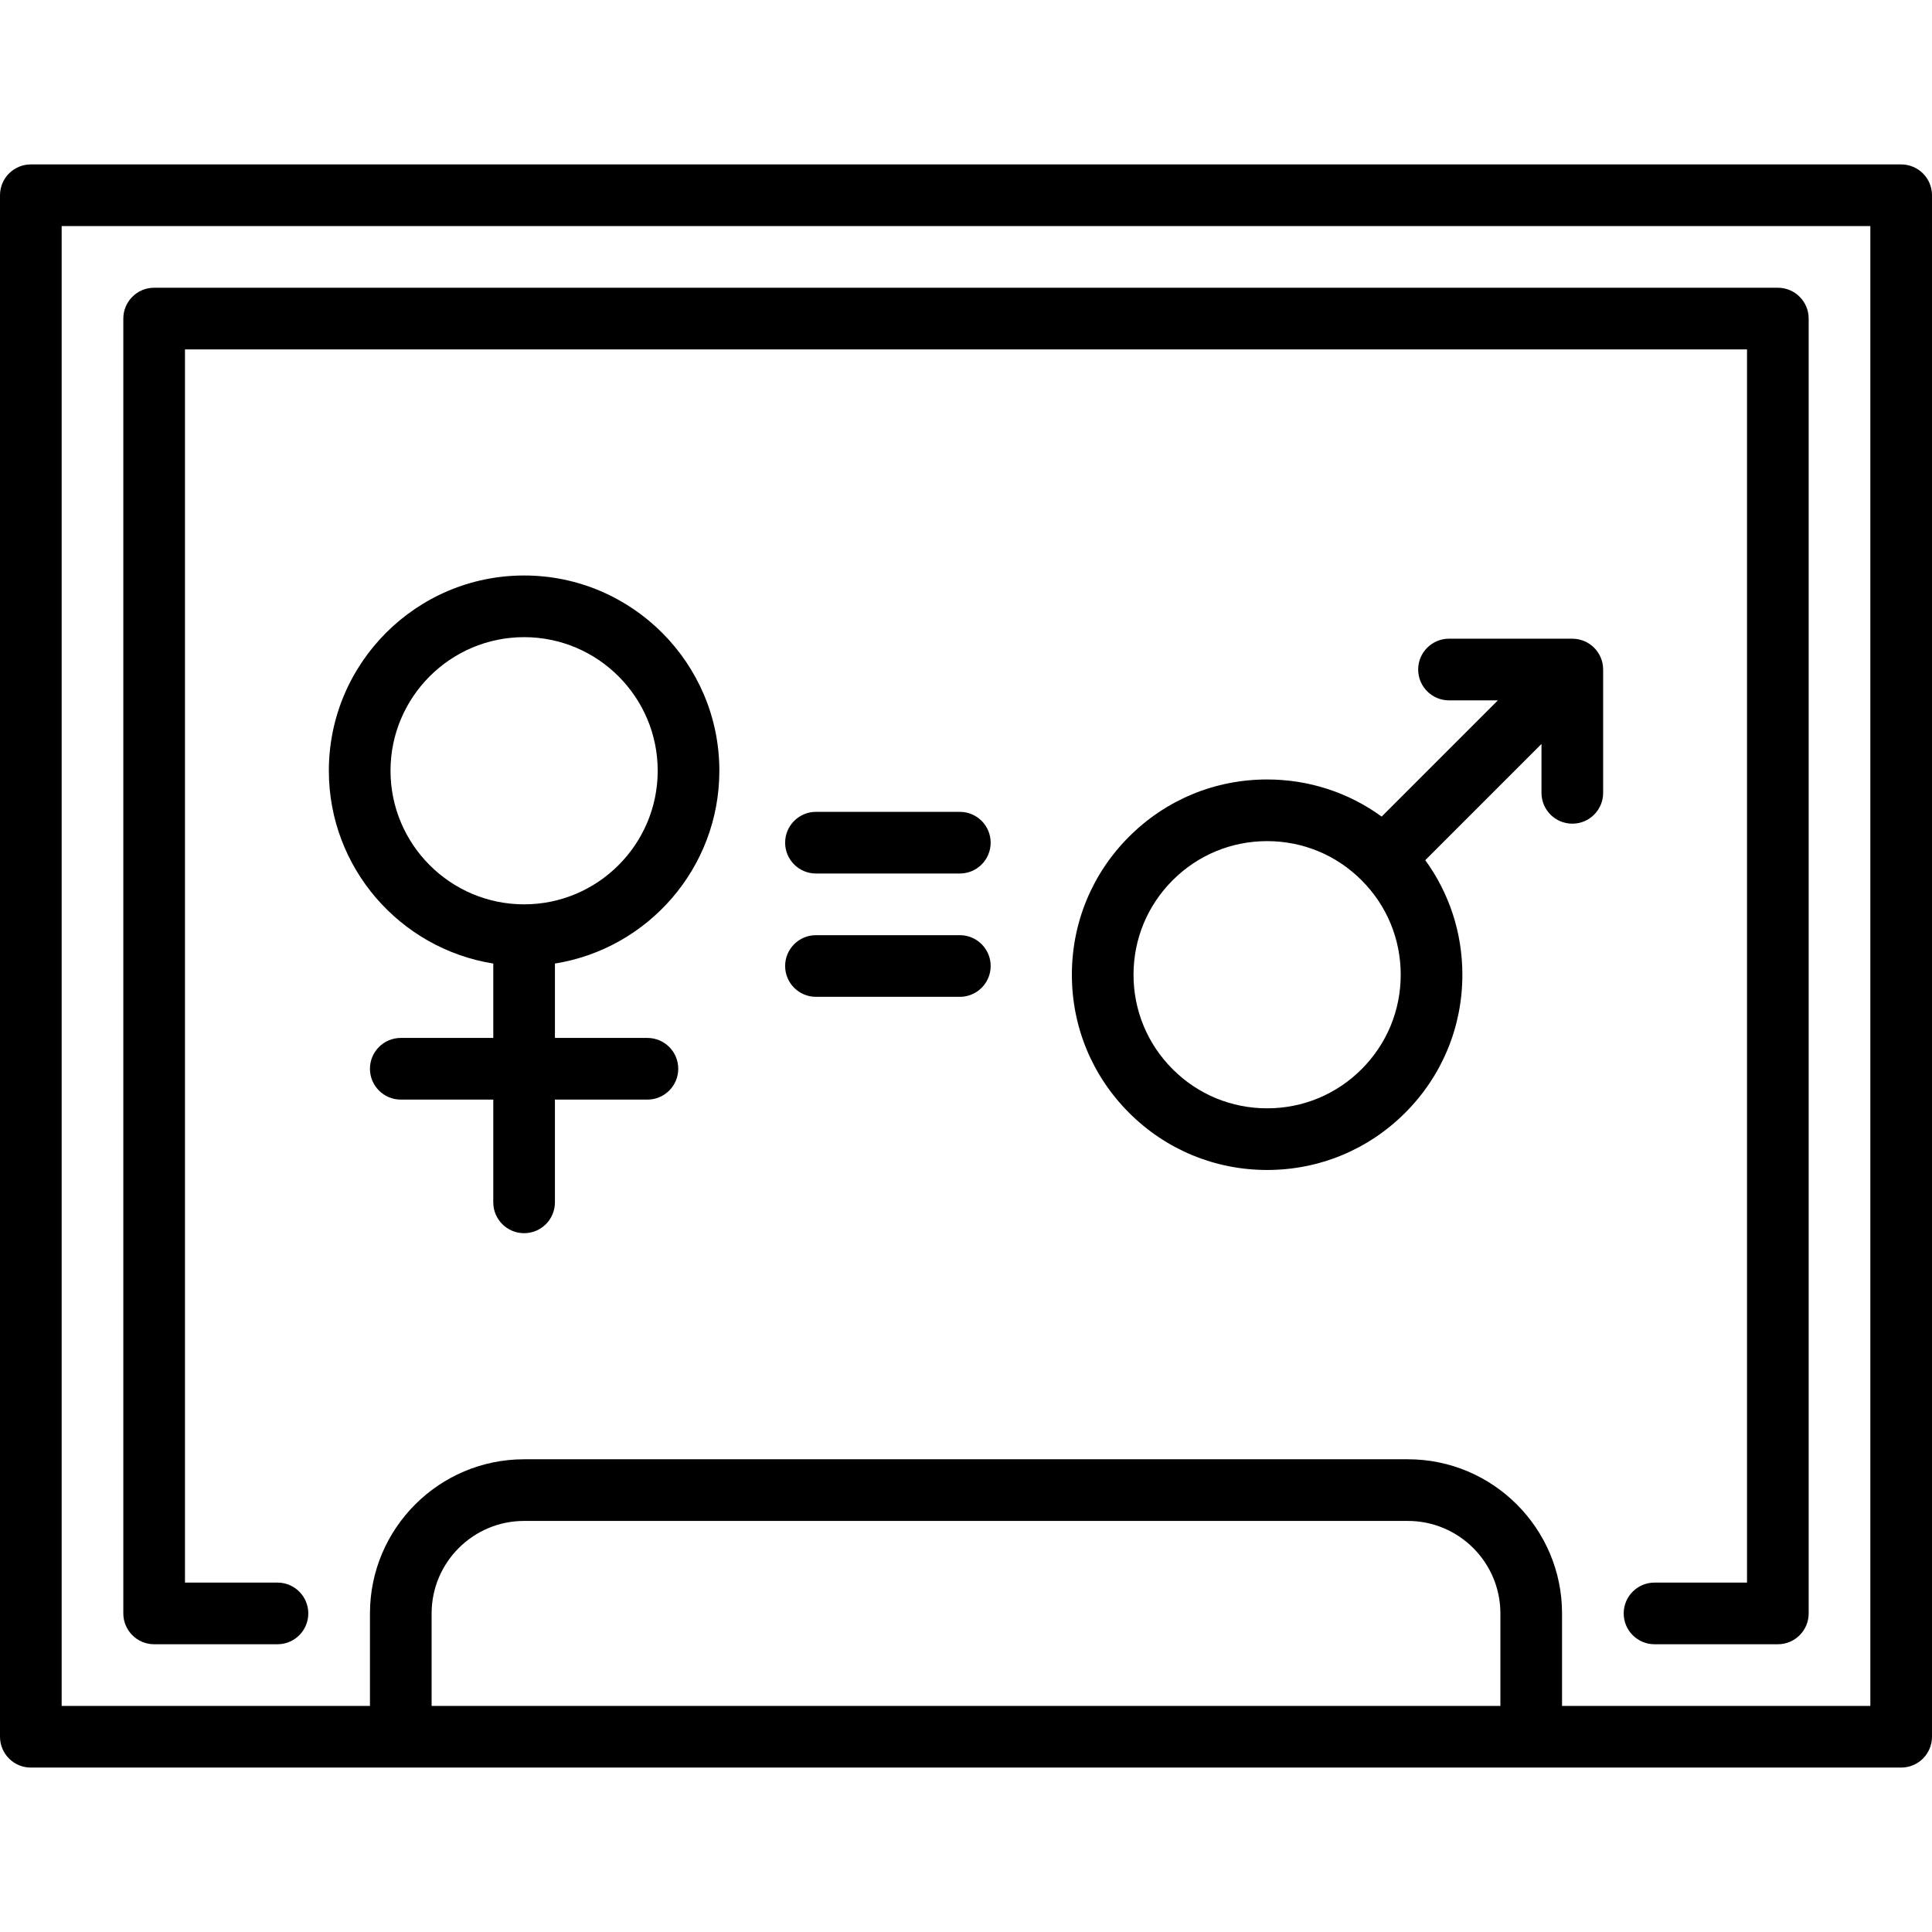
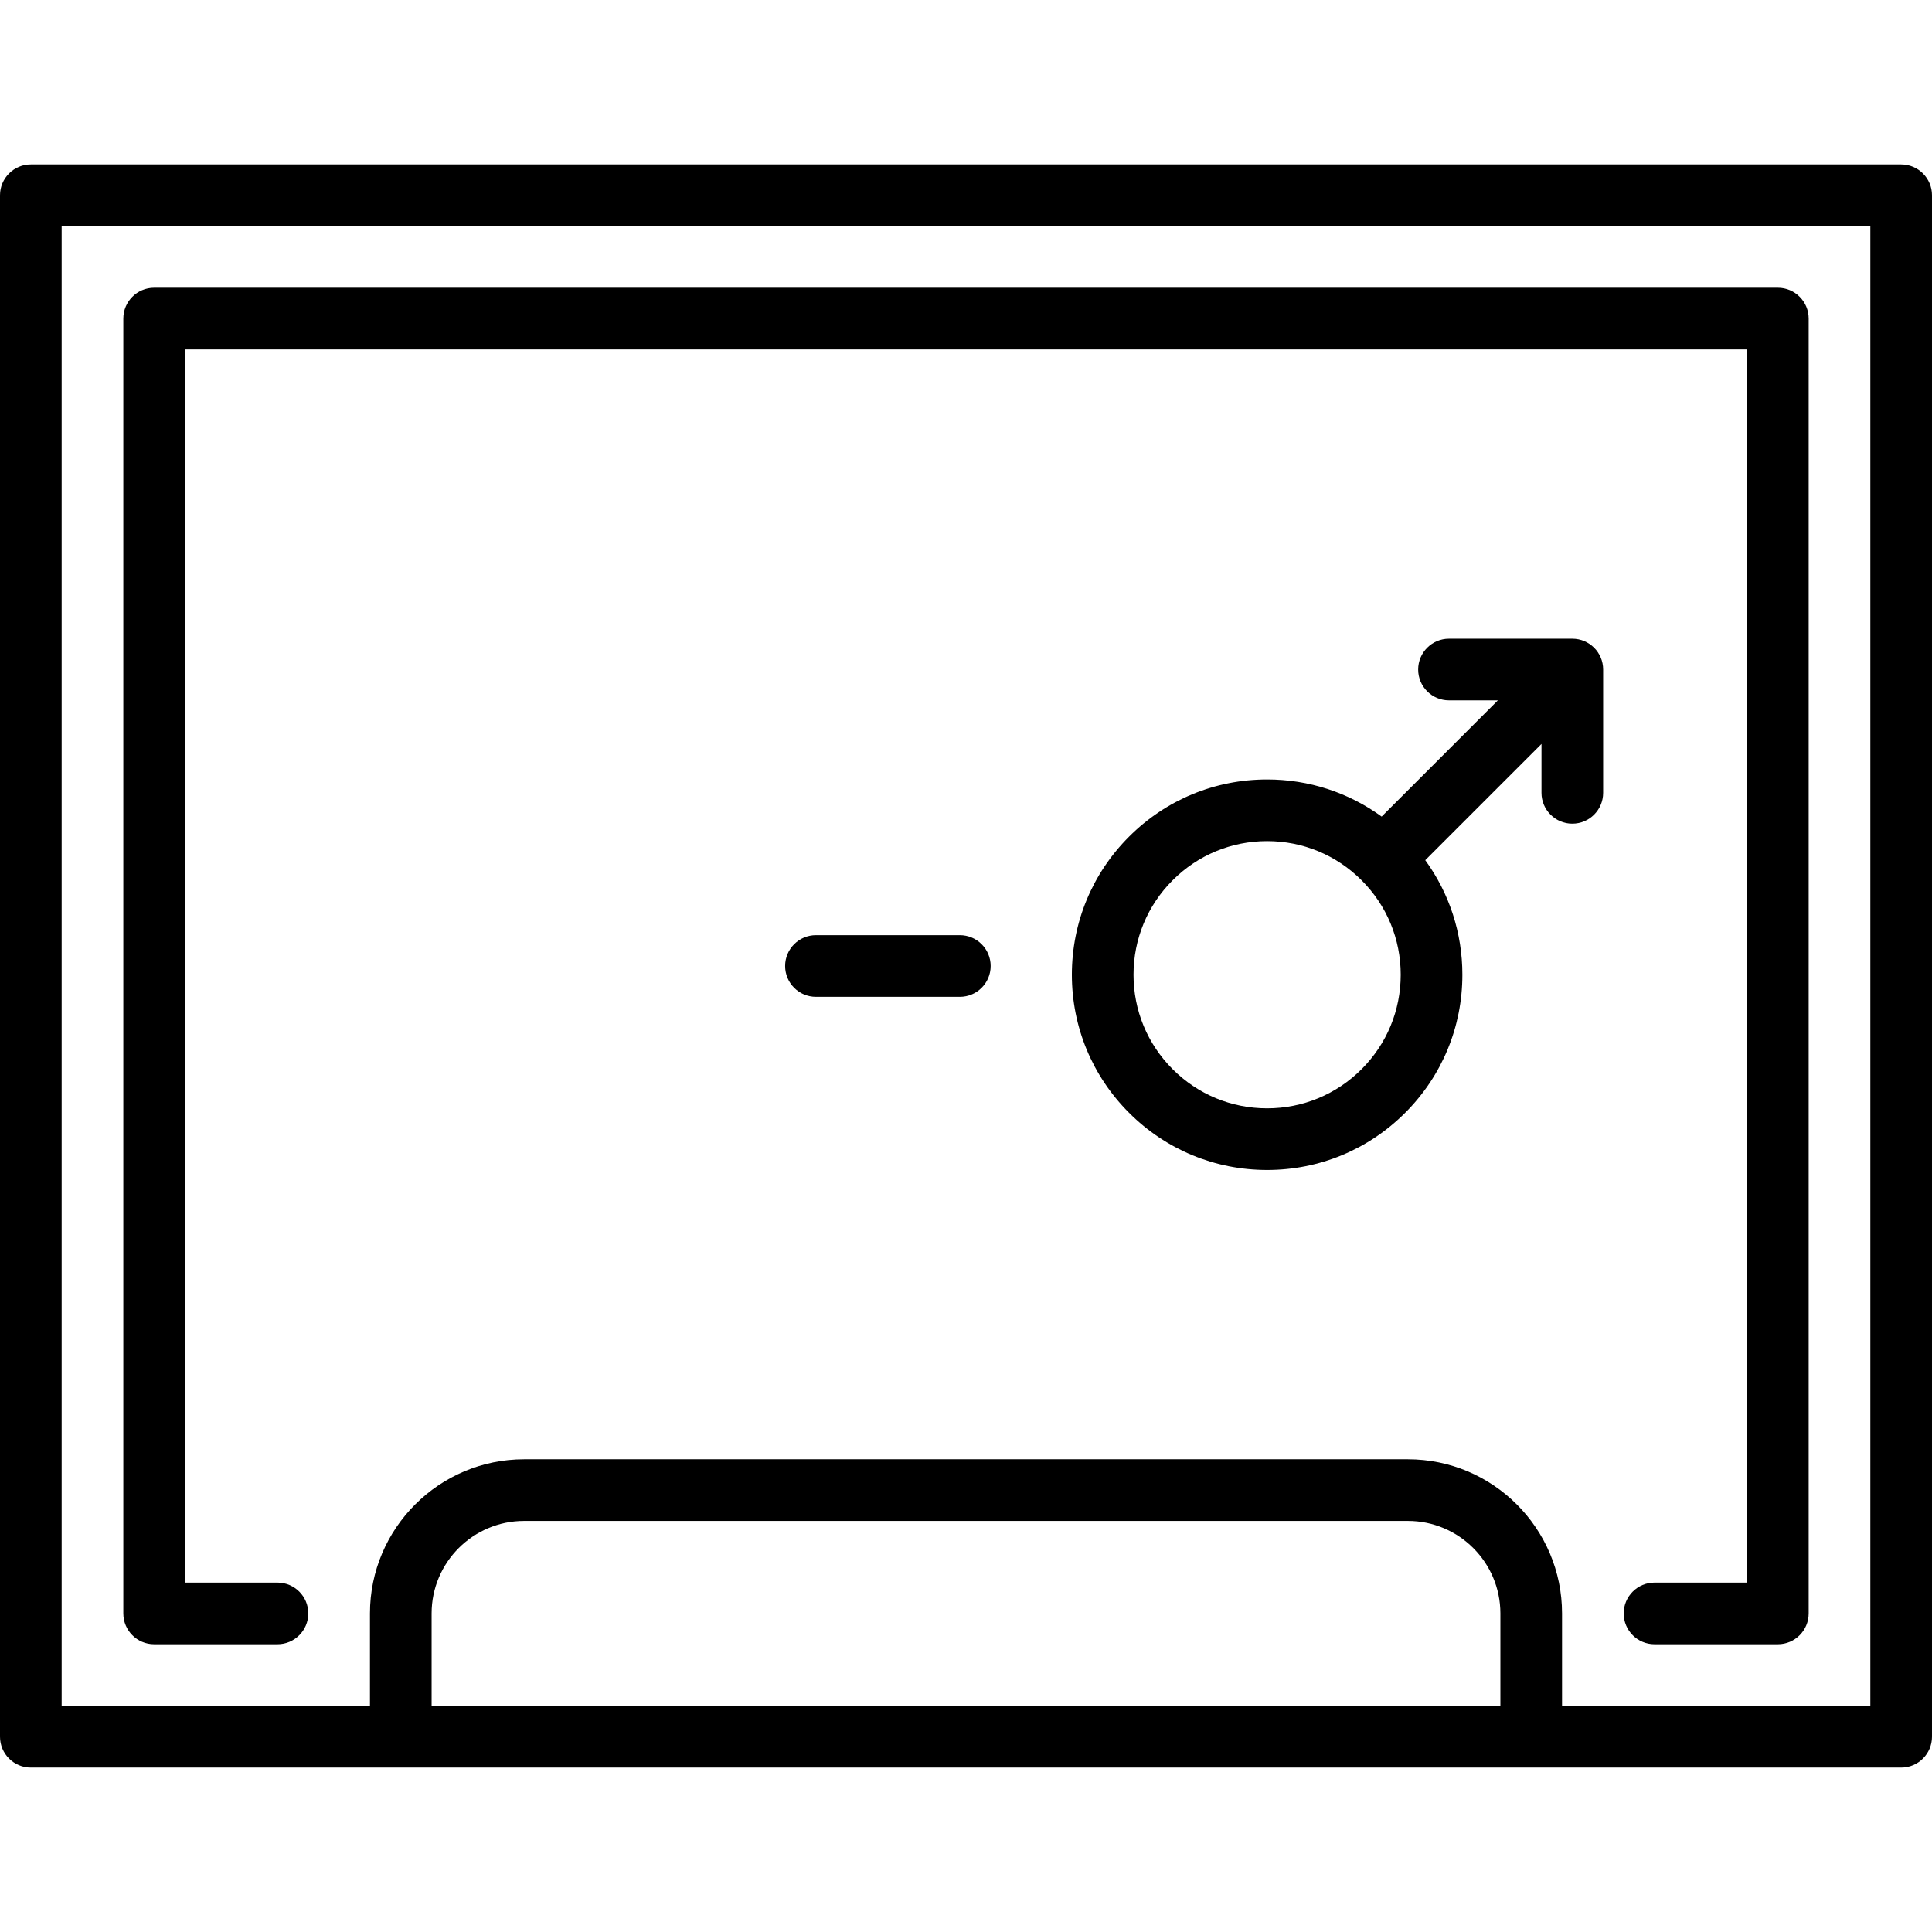
<svg xmlns="http://www.w3.org/2000/svg" fill="#000000" height="800px" width="800px" version="1.1" id="Layer_1" viewBox="0 0 512 512" xml:space="preserve">
  <g>
    <g>
      <path d="M471.149,76.255H40.851c-4.512,0-8.17,3.658-8.17,8.17v343.149c0,4.512,3.658,8.17,8.17,8.17h32.681    c4.512,0,8.17-3.658,8.17-8.17s-3.658-8.17-8.17-8.17H49.021V92.596h413.957v326.808h-24.511c-4.513,0-8.17,3.658-8.17,8.17    s3.657,8.17,8.17,8.17h32.681c4.513,0,8.17-3.658,8.17-8.17V84.426C479.319,79.913,475.662,76.255,471.149,76.255z" />
    </g>
  </g>
  <g>
    <g>
      <path d="M503.83,43.574H8.17c-4.512,0-8.17,3.658-8.17,8.17v408.511c0,4.512,3.658,8.17,8.17,8.17h495.66    c4.513,0,8.17-3.658,8.17-8.17V51.745C512,47.233,508.343,43.574,503.83,43.574z M397.617,452.085H114.383v-24.511    c0-13.516,10.995-24.511,24.511-24.511h234.213c13.515,0,24.511,10.995,24.511,24.511V452.085z M495.66,452.085h-81.702v-24.511    c0-22.526-18.325-40.851-40.851-40.851H138.894c-22.526,0-40.851,18.325-40.851,40.851v24.511H16.34V59.915H495.66V452.085z" />
    </g>
  </g>
  <g>
    <g>
-       <path d="M171.574,275.064h-24.511v-19.715c24.663-3.929,43.574-25.342,43.574-51.093c0-28.531-23.213-51.745-51.745-51.745    c-28.531,0-51.745,23.213-51.745,51.745c0,25.751,18.911,47.164,43.574,51.093v19.715h-24.511c-4.512,0-8.17,3.658-8.17,8.17    c0,4.512,3.658,8.17,8.17,8.17h24.511v27.234c0,4.512,3.658,8.17,8.17,8.17s8.17-3.658,8.17-8.17v-27.234h24.511    c4.512,0,8.17-3.658,8.17-8.17C179.745,278.722,176.087,275.064,171.574,275.064z M138.894,239.66    c-19.521,0-35.404-15.883-35.404-35.404s15.883-35.404,35.404-35.404s35.404,15.883,35.404,35.404S158.415,239.66,138.894,239.66z    " />
-     </g>
+       </g>
  </g>
  <g>
    <g>
      <path d="M416.681,169.262H384c-4.513,0-8.17,3.658-8.17,8.17c0,4.512,3.657,8.17,8.17,8.17h12.956l-30.802,30.802    c-8.773-6.383-19.297-9.836-30.354-9.836c-13.822,0-26.816,5.383-36.589,15.156c-9.774,9.774-15.155,22.768-15.155,36.588    c0,13.822,5.383,26.816,15.155,36.588c9.774,9.774,22.768,15.156,36.589,15.156s26.816-5.383,36.588-15.156    c9.774-9.773,15.156-22.767,15.156-36.588c0-11.058-3.453-21.581-9.836-30.354l30.802-30.802v12.956c0,4.512,3.657,8.17,8.17,8.17    s8.17-3.658,8.17-8.17v-32.681C424.851,172.92,421.194,169.262,416.681,169.262z M360.834,283.347    c-6.686,6.687-15.578,10.37-25.034,10.37s-18.348-3.683-25.035-10.37s-10.37-15.578-10.37-25.035    c0-9.457,3.683-18.347,10.371-25.035c6.687-6.686,15.578-10.37,25.034-10.37s18.348,3.683,25.034,10.37    c6.688,6.688,10.371,15.578,10.371,25.035C371.204,267.769,367.521,276.661,360.834,283.347z" />
    </g>
  </g>
  <g>
    <g>
-       <path d="M254.366,215.149h-38.128c-4.512,0-8.17,3.658-8.17,8.17s3.658,8.17,8.17,8.17h38.128c4.513,0,8.17-3.658,8.17-8.17    S258.879,215.149,254.366,215.149z" />
-     </g>
+       </g>
  </g>
  <g>
    <g>
      <path d="M254.366,247.83h-38.128c-4.512,0-8.17,3.658-8.17,8.17c0,4.512,3.658,8.17,8.17,8.17h38.128    c4.513,0,8.17-3.658,8.17-8.17C262.536,251.488,258.879,247.83,254.366,247.83z" />
    </g>
  </g>
</svg>